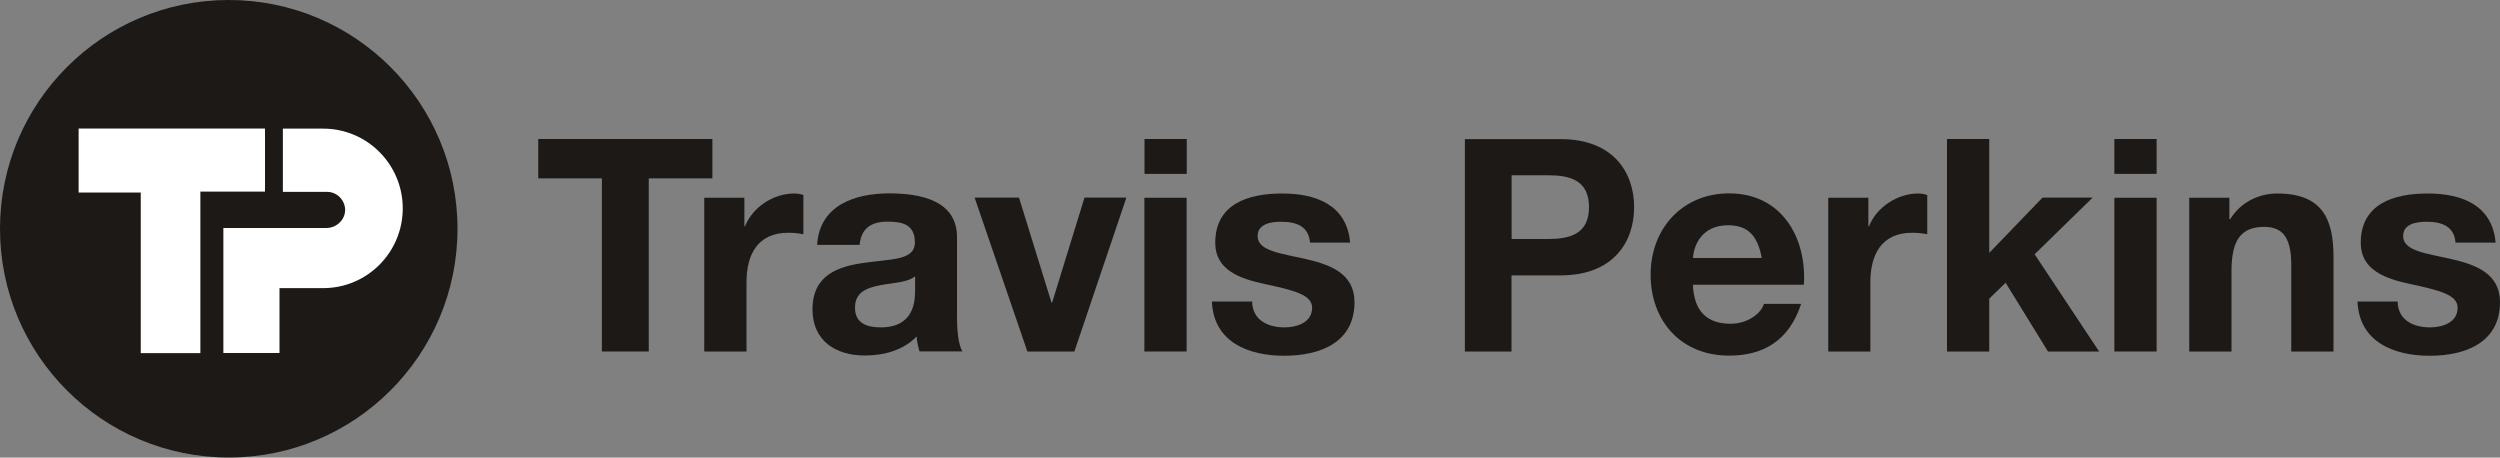
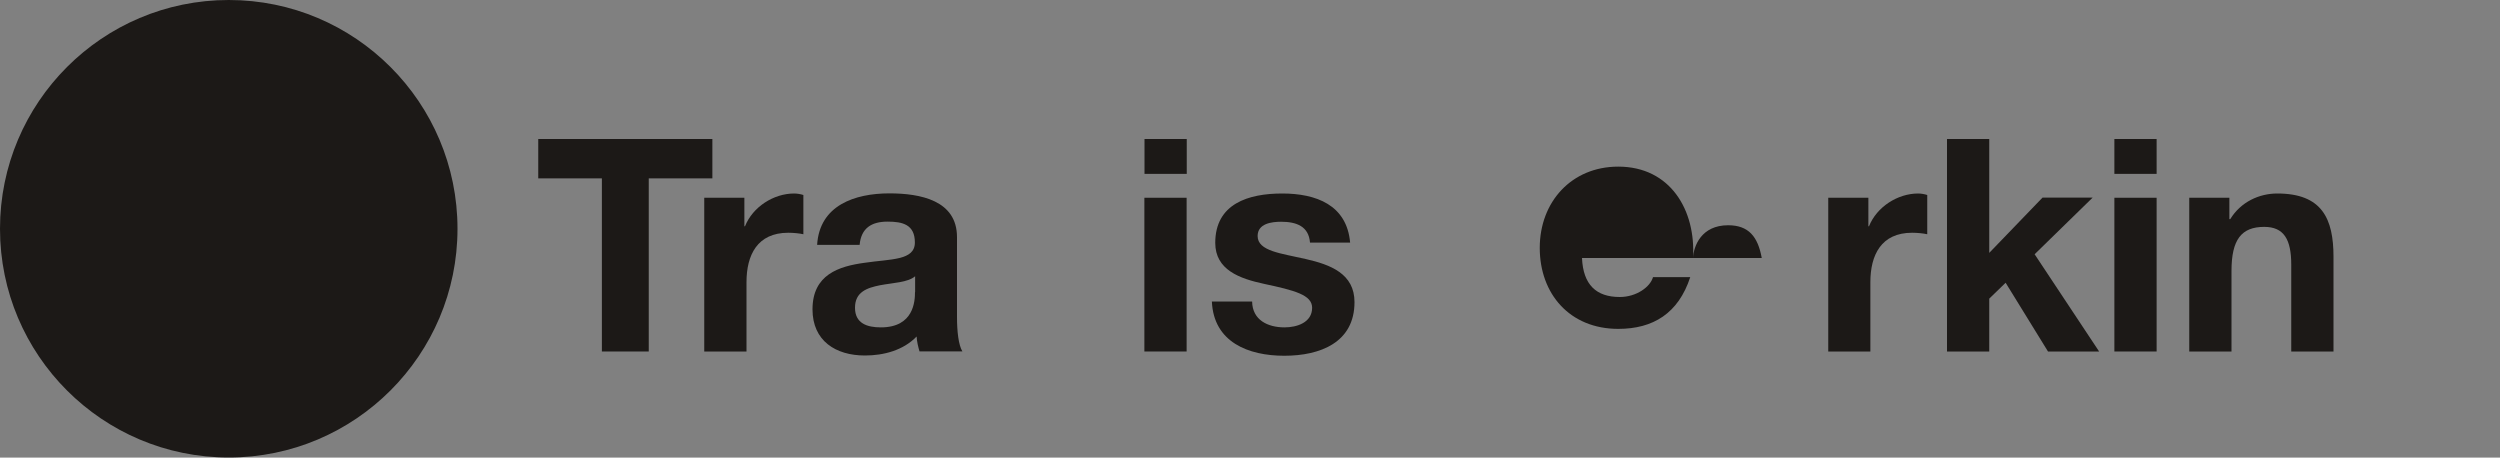
<svg xmlns="http://www.w3.org/2000/svg" id="Layer_2" viewBox="0 0 200 36.61">
  <rect x="0" y="0" width="200" height="36.61" fill="#808080" stroke="none" />
  <defs>
    <style>
      .cls-1 {
        fill: #1c1917;
      }

      .cls-2 {
        fill: #fff;
      }
    </style>
  </defs>
  <g id="Layer_1-2" data-name="Layer_1">
    <g>
      <polygon class="cls-1" points="48.15 28.12 51.9 28.12 51.9 14.27 56.99 14.27 56.99 11.12 43.06 11.12 43.06 14.27 48.15 14.27 48.15 28.12" />
      <path class="cls-1" d="M56.34,28.12h3.38v-5.55c0-2.16.86-3.95,3.34-3.95.41,0,.91.05,1.21.12v-3.14c-.21-.07-.5-.12-.74-.12-1.64,0-3.31,1.07-3.93,2.62h-.05v-2.28h-3.21v12.3Z" />
      <path class="cls-1" d="M68.77,19.59c.12-1.34.95-1.86,2.23-1.86,1.19,0,2.19.22,2.19,1.67s-1.93,1.31-4,1.62c-2.09.28-4.19.95-4.19,3.73,0,2.52,1.86,3.69,4.19,3.69,1.5,0,3.07-.41,4.14-1.52.02.41.12.81.23,1.19h3.43c-.31-.5-.43-1.62-.43-2.73v-6.41c0-2.95-2.95-3.5-5.41-3.5-2.76,0-5.59.95-5.78,4.12h3.4ZM73.2,23.35c0,.74-.09,2.84-2.73,2.84-1.09,0-2.07-.31-2.07-1.57s.95-1.59,2-1.8c1.05-.2,2.23-.22,2.81-.72v1.27h-.01Z" />
-       <polygon class="cls-1" points="90.11 15.81 86.76 15.81 84.17 24.21 84.12 24.21 81.52 15.81 77.97 15.81 82.19 28.12 85.95 28.12 90.11 15.81" />
      <path class="cls-1" d="M94.94,11.12h-3.38v2.79h3.38v-2.79ZM91.55,28.12h3.38v-12.3h-3.38v12.3Z" />
      <path class="cls-1" d="M96.95,24.12c.14,3.26,2.93,4.34,5.79,4.34s5.62-1.05,5.62-4.29c0-2.28-1.93-3-3.91-3.45-1.93-.45-3.84-.62-3.84-1.84,0-1,1.12-1.14,1.88-1.14,1.22,0,2.21.36,2.31,1.67h3.21c-.26-3.02-2.73-3.93-5.43-3.93s-5.36.81-5.36,3.95c0,2.16,1.95,2.86,3.91,3.28,2.43.52,3.84.88,3.84,1.91,0,1.19-1.23,1.57-2.21,1.57-1.34,0-2.57-.59-2.59-2.07h-3.22Z" />
-       <path class="cls-1" d="M120.93,14.02h2.91c1.73,0,3.28.38,3.28,2.55s-1.55,2.55-3.28,2.55h-2.91v-5.09ZM117.19,28.12h3.73v-6.09h3.93c4.23,0,5.88-2.69,5.88-5.45s-1.64-5.45-5.88-5.45h-7.66v17Z" />
-       <path class="cls-1" d="M135.44,20.64c.05-.95.66-2.62,2.81-2.62,1.64,0,2.38.91,2.69,2.62,0,0-5.5,0-5.5,0ZM144.31,22.78c.24-3.79-1.79-7.31-5.98-7.31-3.73,0-6.28,2.81-6.28,6.5s2.41,6.48,6.28,6.48c2.79,0,4.81-1.24,5.76-4.14h-2.98c-.21.77-1.31,1.59-2.66,1.59-1.88,0-2.93-.98-3.02-3.12h8.88Z" />
+       <path class="cls-1" d="M135.44,20.64c.05-.95.66-2.62,2.81-2.62,1.64,0,2.38.91,2.69,2.62,0,0-5.5,0-5.5,0Zc.24-3.79-1.79-7.31-5.98-7.31-3.73,0-6.28,2.81-6.28,6.5s2.41,6.48,6.28,6.48c2.79,0,4.81-1.24,5.76-4.14h-2.98c-.21.77-1.31,1.59-2.66,1.59-1.88,0-2.93-.98-3.02-3.12h8.88Z" />
      <path class="cls-1" d="M146.25,28.12h3.38v-5.55c0-2.16.86-3.95,3.34-3.95.41,0,.91.05,1.21.12v-3.14c-.21-.07-.5-.12-.73-.12-1.64,0-3.31,1.07-3.93,2.62h-.05v-2.28h-3.21v12.3h-.01Z" />
      <polygon class="cls-1" points="155.76 28.12 159.14 28.12 159.14 23.89 160.45 22.62 163.84 28.12 167.93 28.12 162.77 20.34 167.41 15.81 163.4 15.81 159.14 20.23 159.14 11.12 155.76 11.12 155.76 28.12" />
      <path class="cls-1" d="M172.53,11.12h-3.38v2.79h3.38v-2.79ZM169.15,28.12h3.38v-12.3h-3.38v12.3Z" />
      <path class="cls-1" d="M175.14,28.12h3.38v-6.45c0-2.5.79-3.52,2.62-3.52,1.57,0,2.16,1,2.16,3.02v6.95h3.38v-7.57c0-3.05-.91-5.07-4.5-5.07-1.43,0-2.91.66-3.76,2.05h-.07v-1.71h-3.21v12.3h-.01Z" />
-       <path class="cls-1" d="M188.6,24.12c.14,3.26,2.93,4.34,5.78,4.34s5.62-1.05,5.62-4.29c0-2.28-1.93-3-3.91-3.45-1.93-.45-3.84-.62-3.84-1.84,0-1,1.12-1.14,1.88-1.14,1.21,0,2.21.36,2.31,1.67h3.21c-.27-3.02-2.73-3.93-5.43-3.93s-5.36.81-5.36,3.95c0,2.16,1.95,2.86,3.91,3.28,2.43.52,3.84.88,3.84,1.91,0,1.19-1.23,1.57-2.21,1.57-1.34,0-2.57-.59-2.59-2.07h-3.21Z" />
      <path class="cls-1" d="M0,18.3c0,10.11,8.2,18.3,18.3,18.3s18.3-8.2,18.3-18.3S28.41,0,18.3,0,0,8.2,0,18.3" />
-       <path class="cls-2" d="M6.3,10.28h14.9v5.05h-5.17v12.92h-4.77v-12.85h-4.97v-5.12h.01ZM22.63,15.34v-5.05h3.23c3.51,0,6.36,2.86,6.36,6.38s-2.85,6.38-6.36,6.38h-3.5v5.19h-4.49v-10h8.24c.8,0,1.5-.65,1.5-1.44s-.65-1.45-1.44-1.45h-3.55Z" />
    </g>
  </g>
</svg>